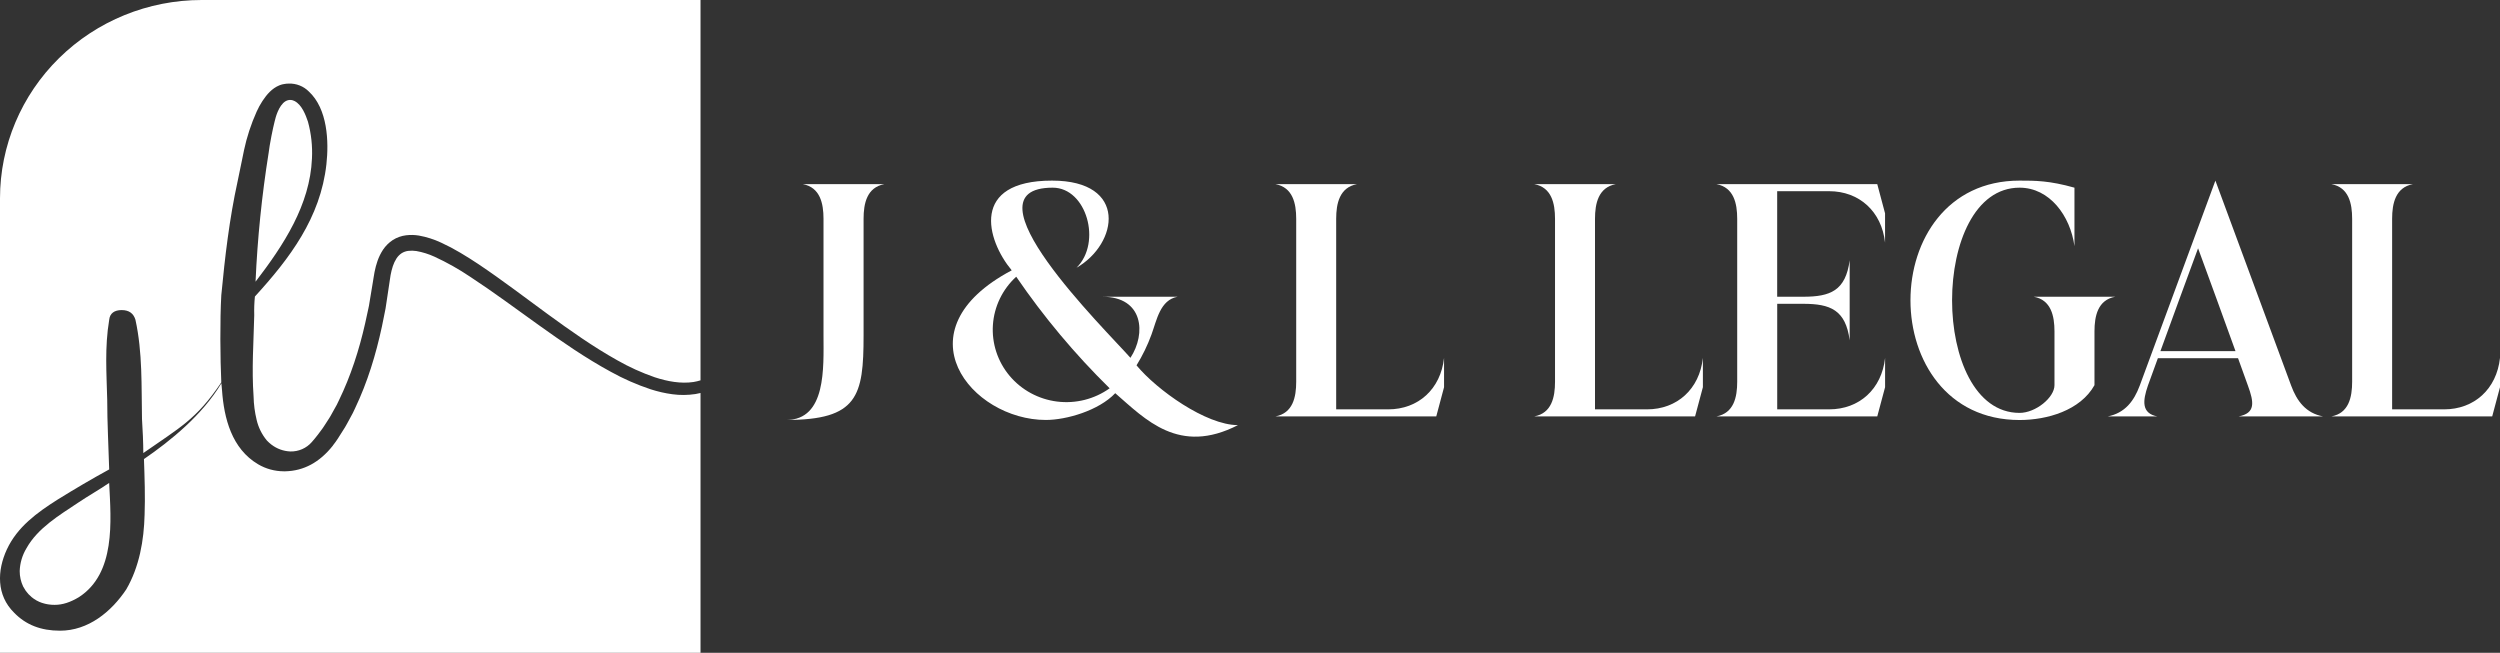
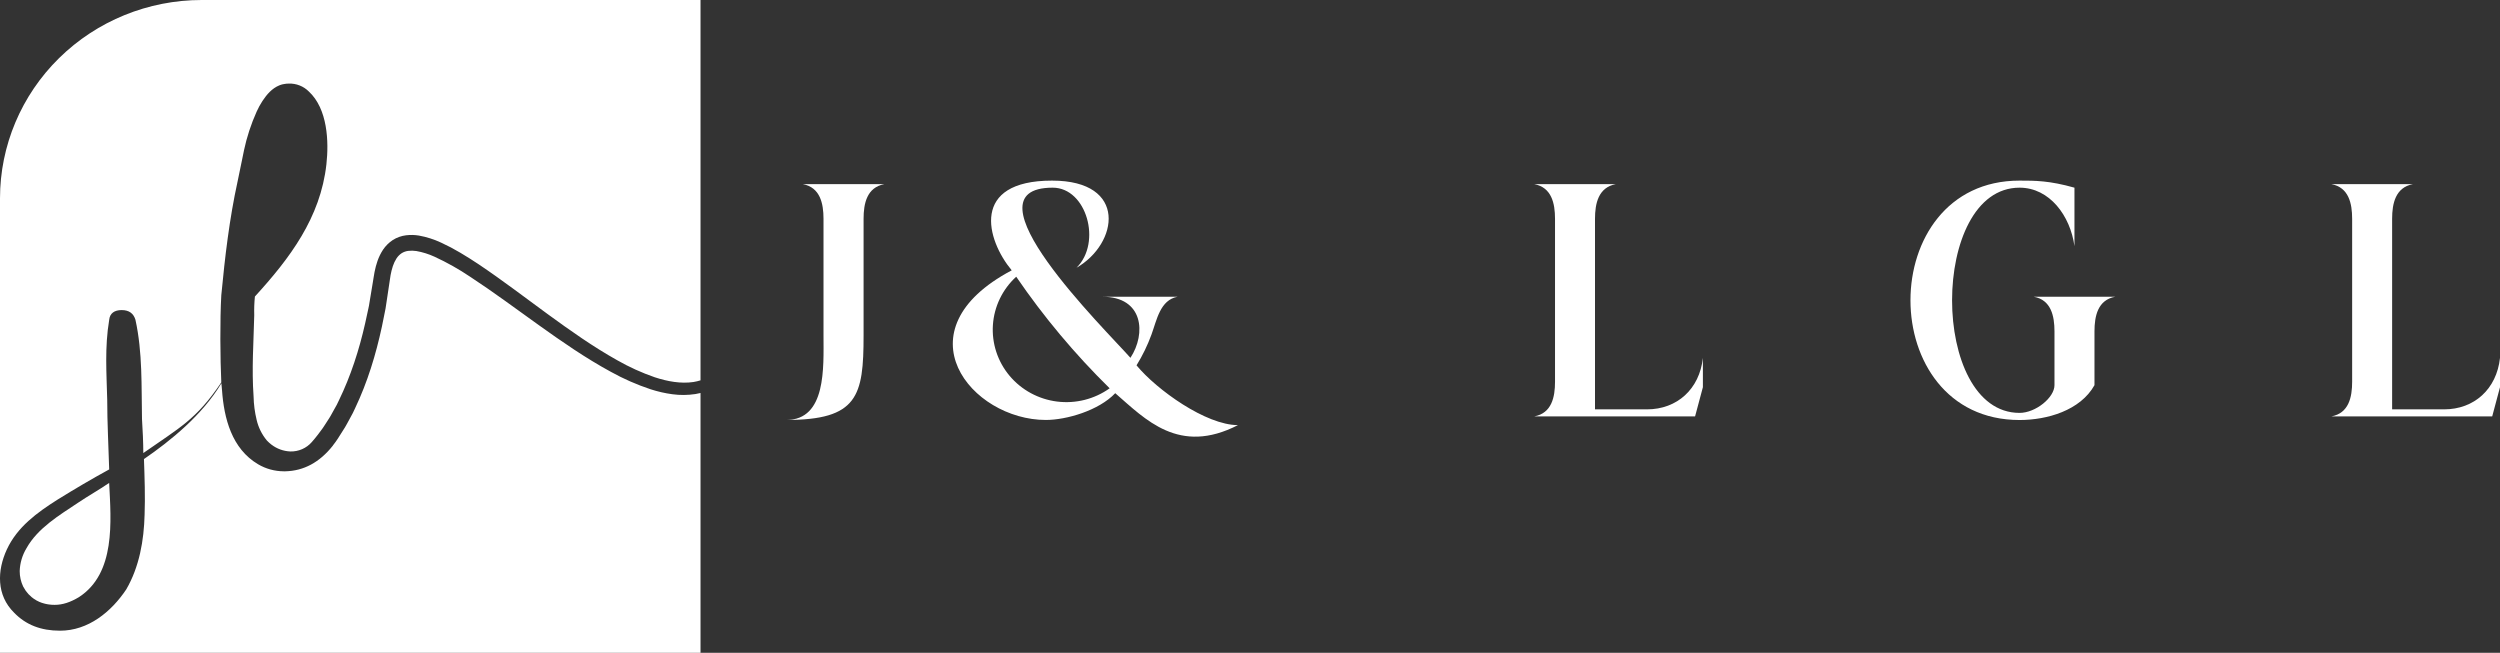
<svg xmlns="http://www.w3.org/2000/svg" width="360" height="94" viewBox="0 0 360 94" fill="none">
  <rect x="0" y="0" width="360" height="94" fill="#333333" stroke="none" />
  <g clip-path="url(#clip0_378_2677)">
    <path d="M100.144 56.743C99.047 56.911 97.93 56.921 96.831 56.772C96.291 56.7 95.757 56.602 95.235 56.483C94.712 56.363 94.195 56.218 93.69 56.057C91.698 55.395 89.775 54.55 87.945 53.532C84.301 51.55 80.937 49.211 77.621 46.843C74.306 44.476 71.063 42.051 67.711 39.858C66.079 38.759 64.359 37.791 62.568 36.965C61.736 36.583 60.856 36.308 59.952 36.148C59.559 36.087 59.159 36.08 58.764 36.129C58.428 36.174 58.106 36.291 57.822 36.473C57.531 36.672 57.283 36.925 57.093 37.219C56.875 37.562 56.701 37.93 56.573 38.315C56.434 38.739 56.325 39.172 56.245 39.61C56.202 39.835 56.17 40.062 56.141 40.293L56.029 41.041L55.575 44.06L55.517 44.438L55.441 44.813L55.291 45.563L54.987 47.063C54.125 51.055 52.93 55.011 51.142 58.769C51.03 59.008 50.928 59.247 50.807 59.474L50.435 60.164L50.061 60.852L49.871 61.196C49.811 61.311 49.748 61.435 49.675 61.538L48.832 62.87C48.786 62.949 48.737 63.023 48.684 63.109L48.672 63.126C48.446 63.476 48.203 63.814 47.943 64.139C47.943 64.139 47.943 64.151 47.943 64.156C46.017 66.592 43.736 67.804 41.095 67.868H40.852C39.553 67.861 38.279 67.511 37.165 66.853C33.385 64.624 32.253 60.257 31.969 56.17C31.952 55.99 31.896 55.369 31.882 55.19C29.137 59.765 24.568 63.47 20.73 66.105C20.822 68.707 20.919 71.6 20.822 74.101C20.73 77.815 20.069 81.623 18.179 84.877C16.005 88.126 12.699 90.82 8.638 90.82C5.9 90.82 3.726 89.984 2.026 88.221C-0.522 85.711 -0.428 82.177 0.989 79.115C2.502 75.864 5.344 73.816 8.259 71.963C10.809 70.383 13.173 68.991 15.723 67.596C15.629 64.251 15.439 60.907 15.439 57.562C15.347 53.75 15.06 50.038 15.726 46.043C15.818 45.114 16.481 44.651 17.521 44.651C18.561 44.651 19.221 45.114 19.503 46.043C20.543 50.783 20.353 55.613 20.448 60.35C20.543 61.743 20.637 63.848 20.637 65.24C25.865 61.571 28.241 60.462 31.867 55.066C31.712 51.679 31.663 46.117 31.867 42.515C32.389 37.02 33.033 31.512 34.209 26.146L34.85 23.041C34.92 22.656 35.015 22.198 35.127 21.689V21.674C35.537 19.748 36.151 17.87 36.959 16.07C37.196 15.54 37.476 15.029 37.794 14.541C38.426 13.586 39.179 12.726 40.189 12.307L40.291 12.267L40.401 12.226C40.485 12.195 40.571 12.169 40.658 12.147H40.687L40.85 12.112C41.095 12.061 41.345 12.036 41.596 12.035C42.125 12.019 42.651 12.111 43.143 12.304C43.634 12.497 44.08 12.788 44.452 13.158C47.19 15.666 47.367 20.403 47.003 23.655C46.15 31.366 41.712 37.216 36.706 42.699C36.616 43.594 36.584 44.494 36.611 45.394C36.516 49.388 36.232 53.102 36.516 57.099C36.54 58.226 36.686 59.347 36.951 60.443C37.199 61.529 37.698 62.543 38.409 63.408L38.435 63.437L38.452 63.456C38.644 63.656 38.85 63.842 39.069 64.012L39.103 64.036C39.879 64.629 40.823 64.969 41.804 65.011C42.389 65.026 42.969 64.913 43.504 64.68C44.038 64.447 44.513 64.1 44.894 63.664C45.203 63.315 45.502 62.947 45.786 62.579L46.216 62.001C46.357 61.81 46.507 61.623 46.633 61.416L47.416 60.205C47.483 60.104 47.546 60.001 47.603 59.894L47.78 59.576L48.132 58.941L48.487 58.308C48.603 58.095 48.698 57.868 48.805 57.651C50.505 54.156 51.72 50.384 52.587 46.54L52.898 45.107L53.054 44.39L53.131 44.027L53.19 43.659L53.675 40.73L53.794 39.992C53.836 39.725 53.877 39.457 53.931 39.187C54.035 38.639 54.18 38.098 54.363 37.57C54.56 37.003 54.827 36.461 55.157 35.957C55.526 35.406 56.003 34.932 56.561 34.565C57.136 34.2 57.787 33.967 58.466 33.882C59.085 33.806 59.713 33.819 60.329 33.922C61.434 34.123 62.508 34.465 63.523 34.94C64.48 35.38 65.411 35.871 66.314 36.411C67.213 36.942 68.085 37.498 68.942 38.069C72.36 40.362 75.579 42.835 78.848 45.219C82.118 47.603 85.406 49.932 88.887 51.879C90.601 52.857 92.404 53.675 94.273 54.323C96.116 54.932 98.047 55.279 99.86 55.009C100.203 54.952 100.542 54.872 100.875 54.77V0H29.047C21.343 0 13.955 3.01 8.508 8.367C3.06 13.724 -5.64734e-05 20.99 -5.64734e-05 28.566V94H100.875V56.59C100.632 56.65 100.389 56.702 100.144 56.743Z" fill="white" />
    <path d="M11.191 72.426C8.546 74.191 5.429 76.05 3.823 78.929C3.216 79.928 2.876 81.064 2.837 82.228C2.833 83.005 3.006 83.773 3.342 84.476C3.442 84.662 3.552 84.842 3.673 85.015L3.685 85.032V85.046C3.695 85.057 3.704 85.069 3.712 85.082C3.949 85.412 4.227 85.712 4.54 85.973C4.991 86.35 5.511 86.639 6.073 86.824H6.087L6.26 86.876L6.459 86.931L6.588 86.962L6.697 86.984C6.755 86.998 6.814 87.008 6.874 87.017C6.935 87.027 6.988 87.036 7.049 87.044C7.183 87.063 7.316 87.077 7.457 87.087C7.598 87.096 7.737 87.099 7.878 87.099C9.012 87.099 10.144 86.726 11.373 85.983C16.661 82.545 16 75.114 15.719 69.54C14.213 70.57 12.702 71.406 11.191 72.426Z" fill="white" />
-     <path d="M44.345 17.522C44.02 16.567 43.481 15.107 42.424 14.553C42.336 14.508 42.244 14.471 42.15 14.443L41.989 14.407C40.675 14.195 39.973 15.991 39.711 16.866C39.509 17.596 39.181 18.937 38.836 20.965C38.79 21.306 38.744 21.646 38.688 21.985C37.704 28.139 37.074 34.342 36.798 40.566C40.862 35.269 44.639 29.51 44.923 22.821C45.012 21.036 44.817 19.248 44.345 17.522Z" fill="white" />
    <path d="M223.923 54.978V31.505C223.923 29.295 223.437 26.987 220.94 26.517H232.665C230.168 26.994 229.68 29.295 229.68 31.505V58.948H237.159C241.504 58.948 244.728 56.024 245.216 51.542V55.756L244.091 59.961H220.94C223.447 59.497 223.923 57.187 223.923 54.978Z" fill="white" />
-     <path d="M250.157 54.978V31.505C250.157 29.295 249.671 26.987 247.174 26.517H270.326L271.448 30.721V34.937C270.962 30.458 267.739 27.532 263.393 27.532H255.914V42.73H259.669C263.556 42.73 265.776 41.87 266.352 37.474V49.003C265.776 44.612 263.546 43.748 259.669 43.748H255.919V58.946H263.398C267.743 58.946 270.967 56.022 271.453 51.54V55.754L270.326 59.961H247.174C249.678 59.497 250.157 57.187 250.157 54.978Z" fill="white" />
    <path d="M290.815 26.008C293.081 26.008 295.109 26.008 298.722 27.025V35.446C298.124 31.084 295.151 27.025 290.815 27.025C277.865 27.025 277.856 59.457 290.815 59.457C293.139 59.457 295.845 57.245 295.845 55.465V47.72C295.845 45.511 295.36 43.181 292.863 42.732H304.588C302.081 43.191 301.605 45.511 301.605 47.72V55.465C299.564 59.115 294.782 60.482 290.815 60.482C269.871 60.474 269.871 26.008 290.815 26.008Z" fill="white" />
-     <path d="M323.702 55.534C323.294 54.38 322.697 52.727 322.279 51.583H310.733C310.316 52.718 309.718 54.371 309.3 55.525C308.554 57.696 308.329 59.526 310.673 59.966H303.495C305.999 59.488 307.301 57.734 308.127 55.515L319.016 26.008C322.597 35.68 326.347 45.862 329.926 55.525C330.744 57.746 332.046 59.507 334.541 59.966H322.339C324.824 59.505 324.577 57.93 323.702 55.534ZM321.912 50.565C320.131 45.628 318.334 40.691 316.522 35.754C314.651 40.812 312.902 45.623 311.1 50.565H321.912Z" fill="white" />
    <path d="M338.709 54.978V31.505C338.709 29.295 338.223 26.987 335.726 26.517H347.451C344.954 26.994 344.466 29.295 344.466 31.505V58.948H351.945C356.291 58.948 359.514 56.024 360 51.542V55.756L358.878 59.961H335.726C338.231 59.497 338.709 57.187 338.709 54.978Z" fill="white" />
    <path d="M118.585 48.327V31.505C118.585 29.295 118.1 26.985 115.612 26.517H127.337C124.831 26.994 124.355 29.295 124.355 31.505V48.327C124.355 57.039 123.519 60.474 113.217 60.474C119.025 60.474 118.585 52.866 118.585 48.327Z" fill="white" />
-     <path d="M186.653 54.978V31.505C186.653 29.295 186.167 26.987 183.67 26.517H195.396C192.898 26.994 192.41 29.295 192.41 31.505V58.948H199.889C204.235 58.948 207.456 56.024 207.944 51.542V55.756L206.822 59.961H183.67C186.177 59.497 186.653 57.187 186.653 54.978Z" fill="white" />
    <path d="M178.266 61.217C169.764 65.589 164.93 60.377 160.594 56.619C158.238 59.115 153.574 60.474 150.601 60.474C139.85 60.474 129.298 47.603 145.687 38.929C141.999 34.488 139.721 26.008 151.495 26.008C162.464 26.008 161.031 35.102 155.017 38.556C158.707 34.918 156.457 27.025 151.594 27.025C138.368 27.025 159.044 47.309 162.783 51.526C165.071 48.043 164.663 42.732 158.746 42.732H169.567C167.06 43.191 166.582 46.077 165.807 48.191C165.243 49.731 164.524 51.212 163.66 52.61C166.572 56.139 173.663 61.217 178.266 61.217ZM159.79 55.916C154.787 51.001 150.281 45.619 146.335 39.846C144.358 41.656 143.158 44.139 142.979 46.79C142.8 49.44 143.657 52.058 145.373 54.108C147.09 56.159 149.538 57.487 152.217 57.824C154.896 58.16 157.605 57.477 159.79 55.916Z" fill="white" />
  </g>
  <defs>
    <clipPath id="clip0_378_2677">
      <rect width="360" height="94" fill="white" />
    </clipPath>
  </defs>
</svg>